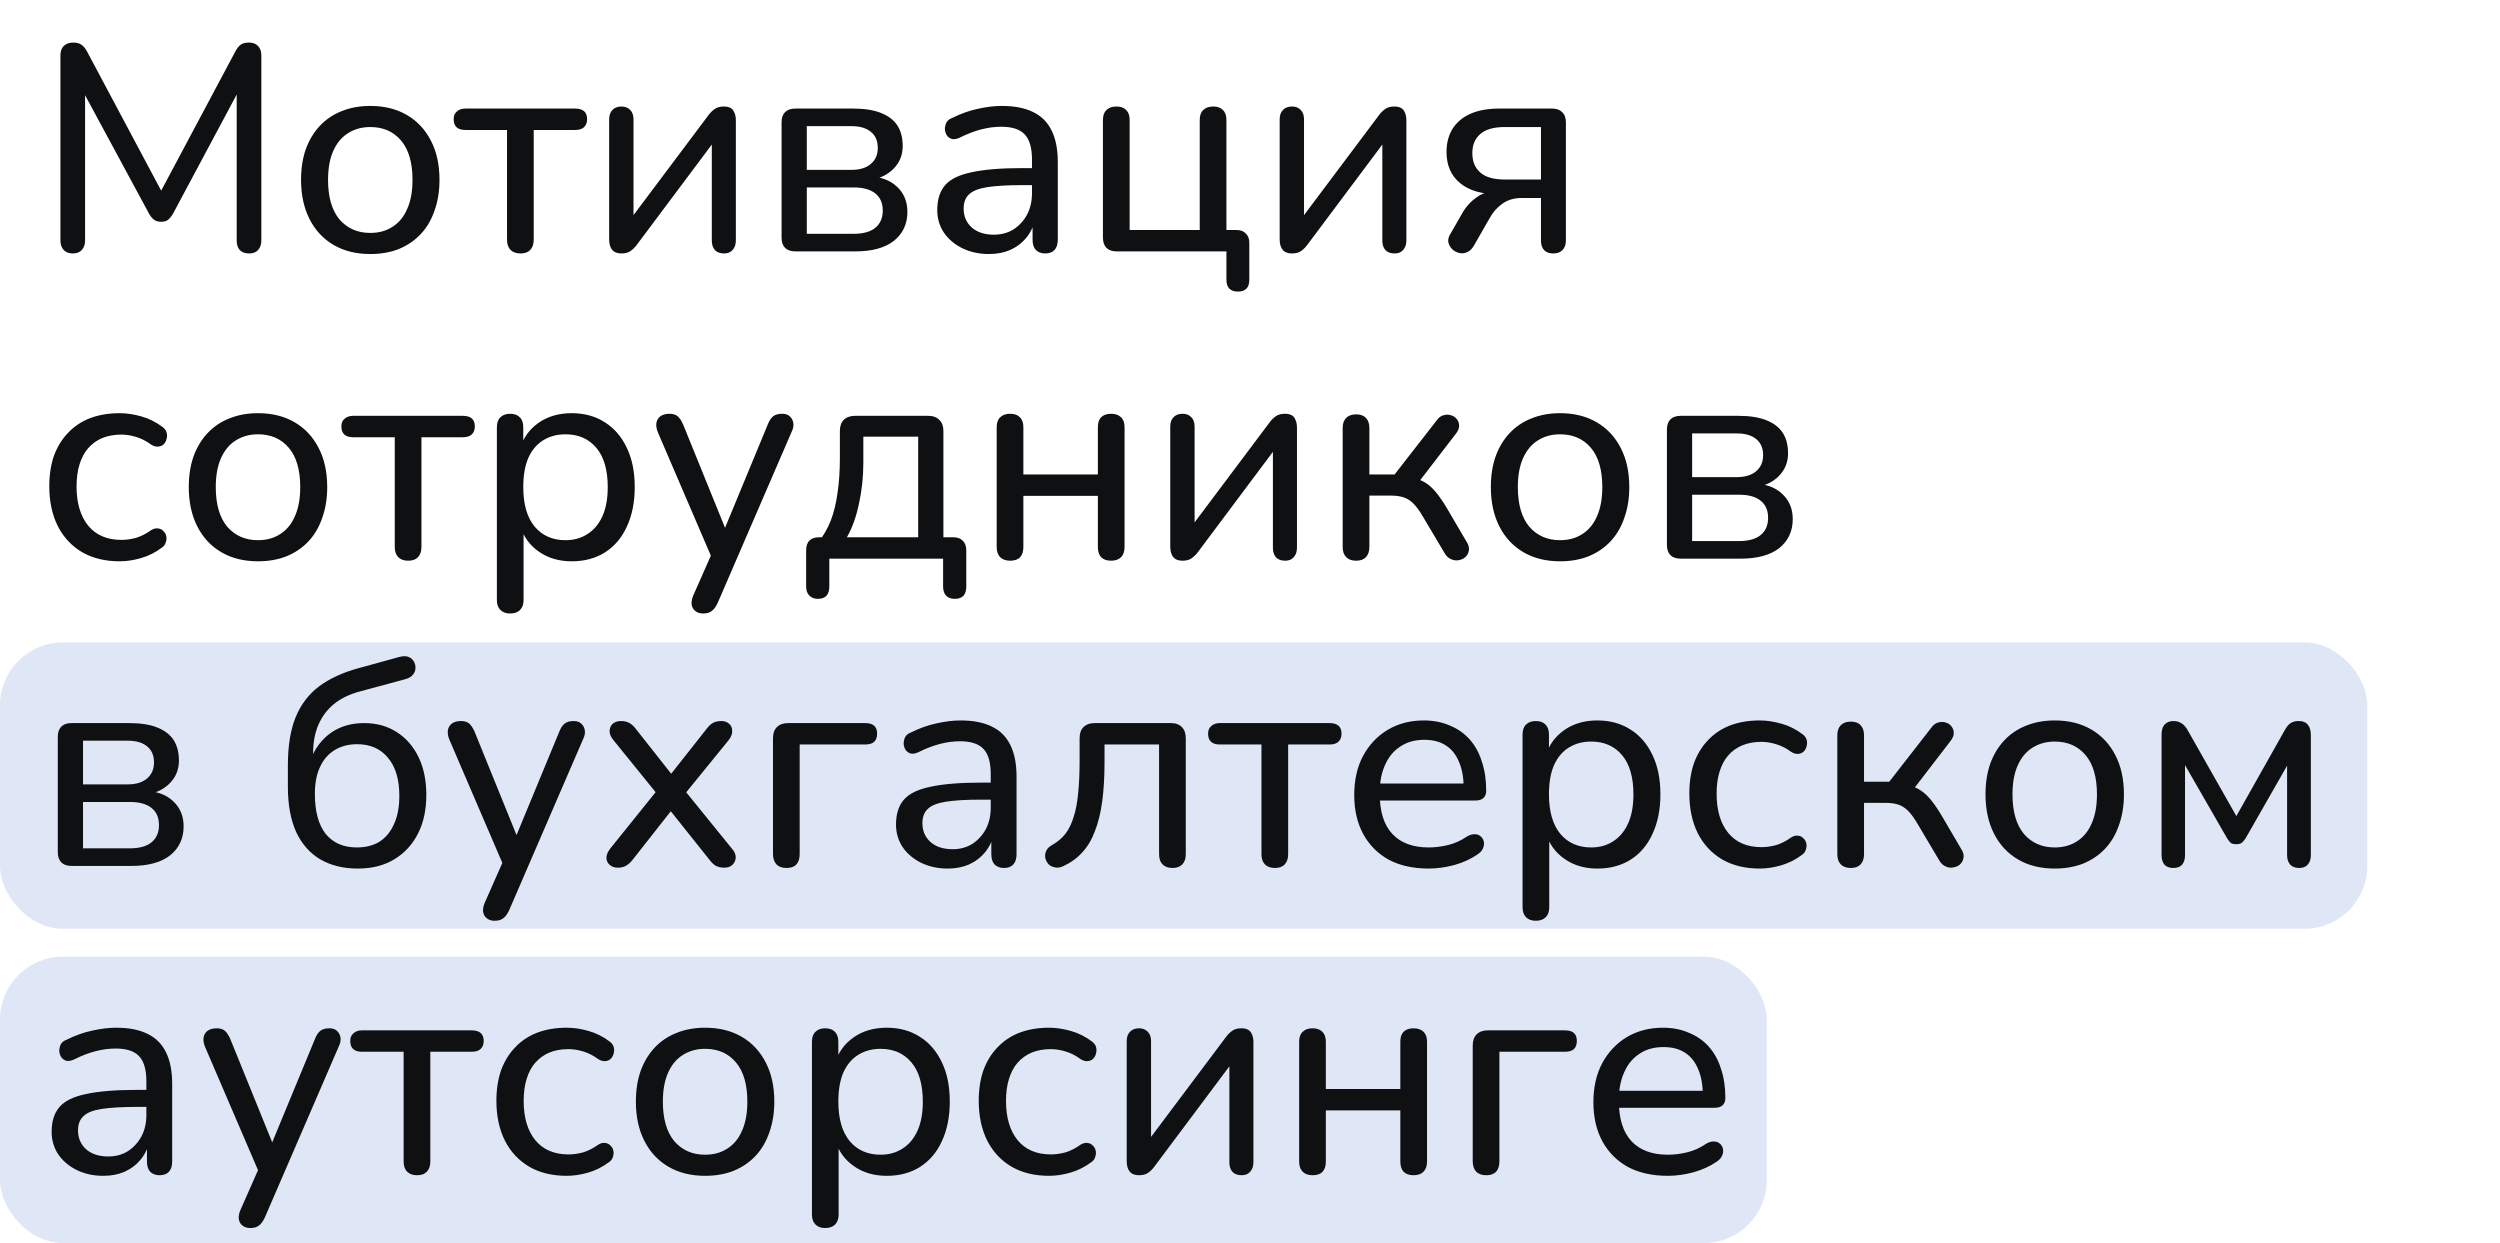
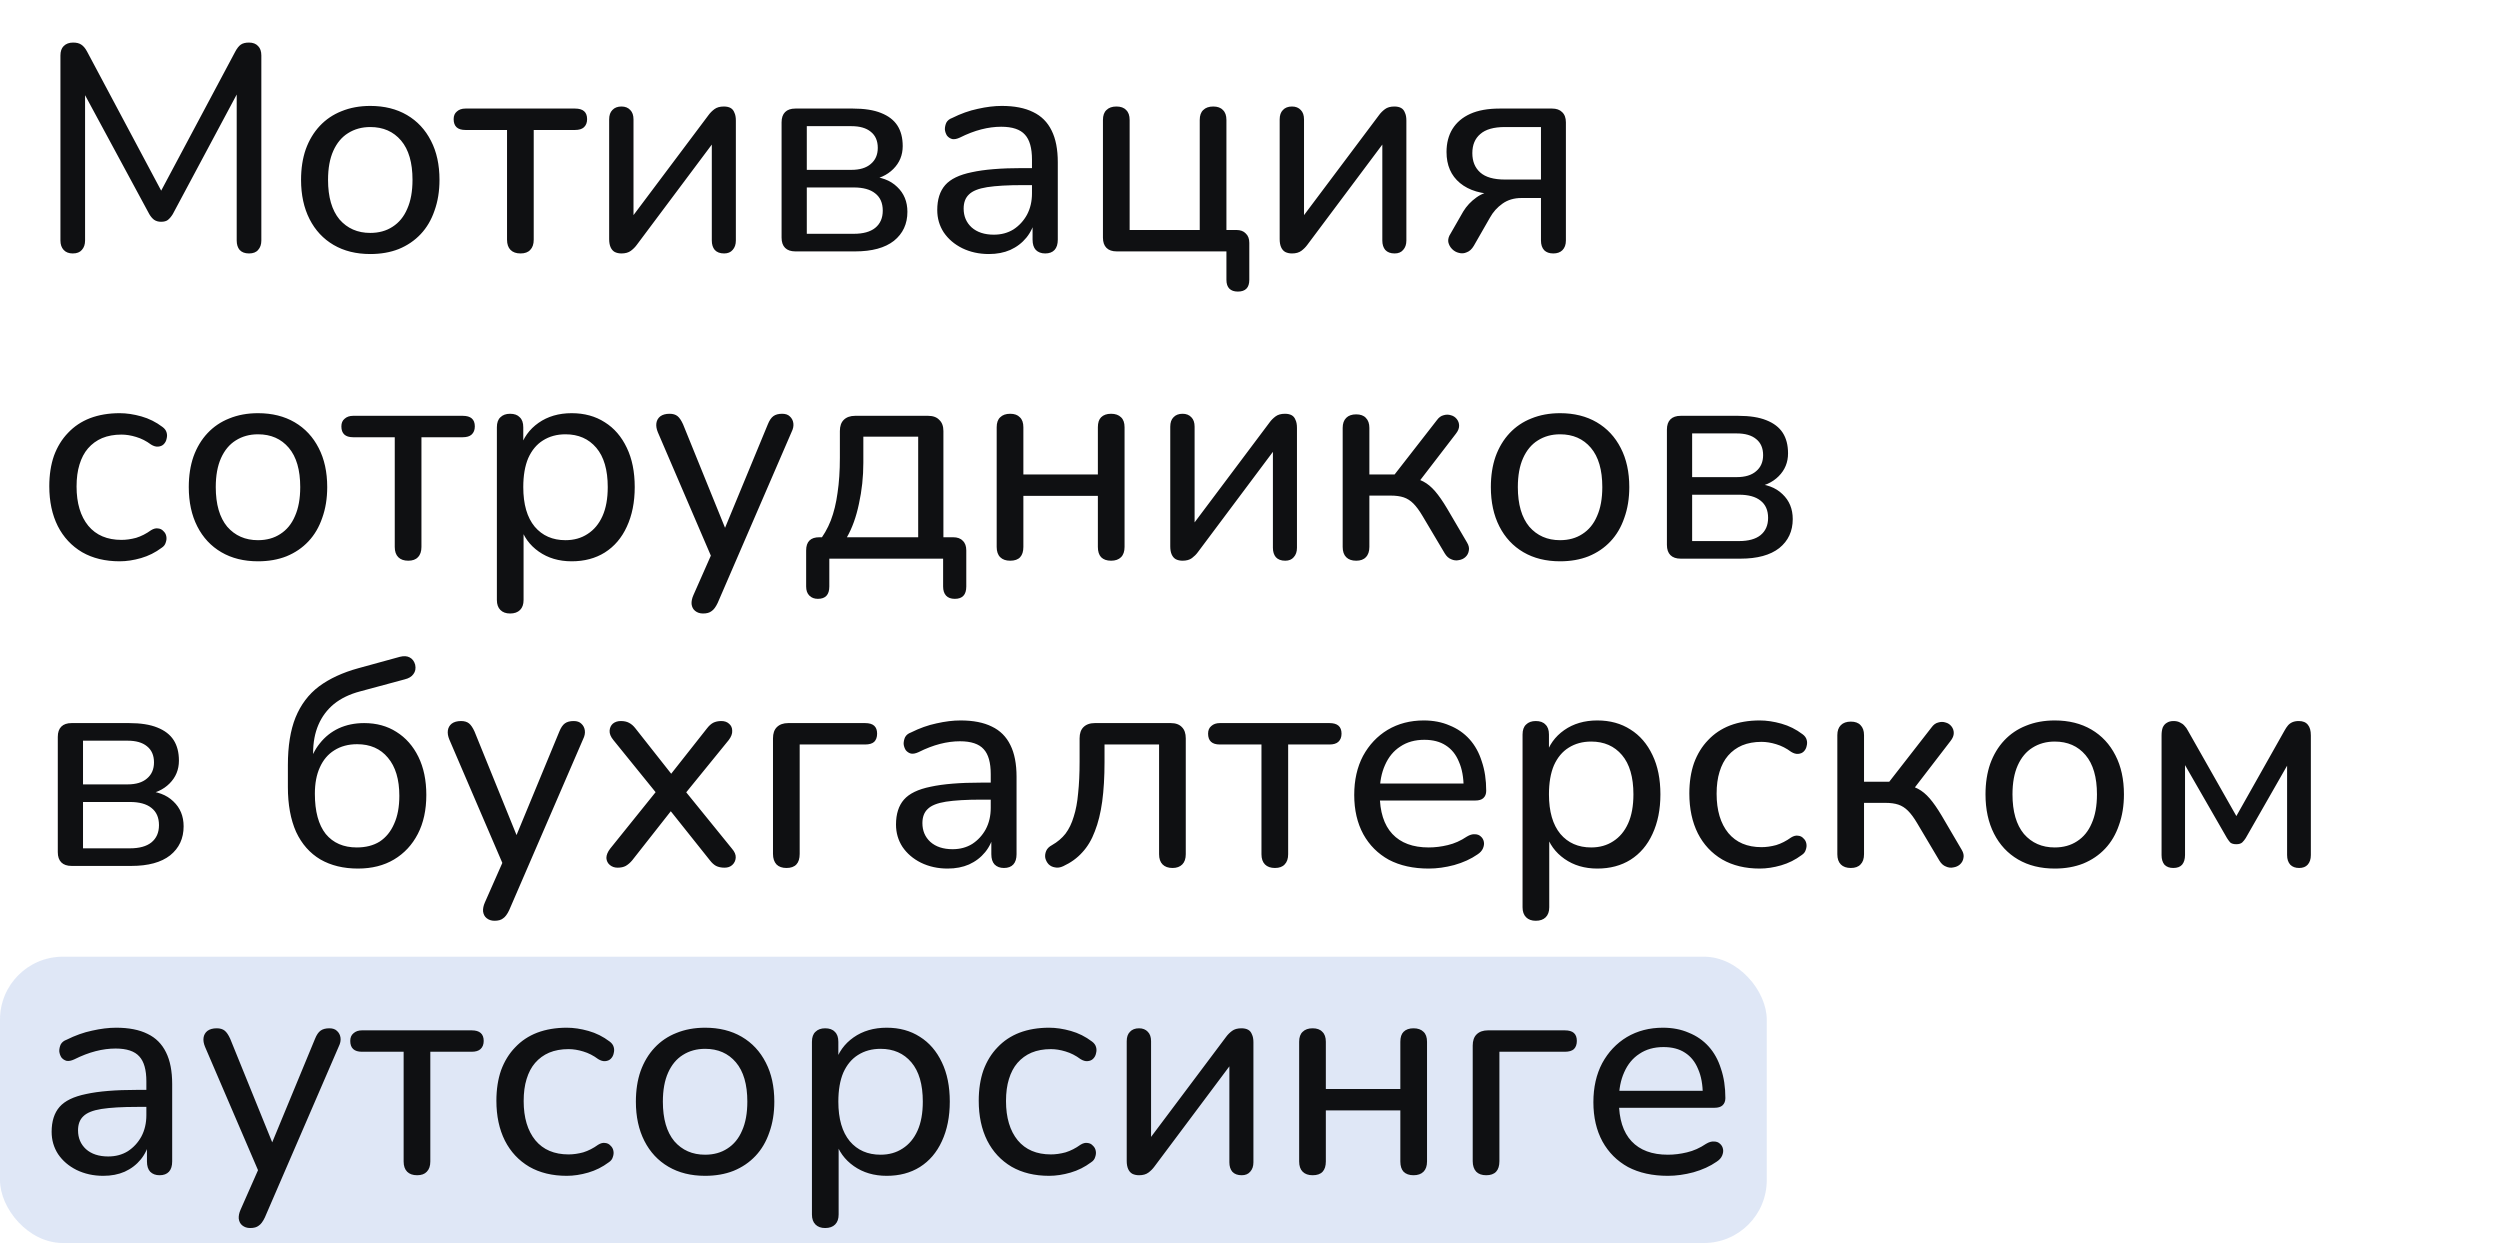
<svg xmlns="http://www.w3.org/2000/svg" width="358" height="178" viewBox="0 0 358 178" fill="none">
-   <rect opacity="0.13" y="92" width="339" height="41" rx="9" fill="#0F4CB8" />
  <rect opacity="0.13" y="137" width="253" height="41" rx="9" fill="#0F4CB8" />
  <path d="M10.418 36.294C9.858 36.294 9.424 36.126 9.116 35.79C8.808 35.454 8.654 35.006 8.654 34.446V7.944C8.654 7.356 8.808 6.908 9.116 6.6C9.452 6.264 9.9 6.096 10.46 6.096C10.964 6.096 11.356 6.194 11.636 6.39C11.944 6.586 12.224 6.922 12.476 7.398L23.732 28.524H22.43L33.686 7.398C33.938 6.922 34.204 6.586 34.484 6.39C34.764 6.194 35.156 6.096 35.66 6.096C36.22 6.096 36.654 6.264 36.962 6.6C37.27 6.908 37.424 7.356 37.424 7.944V34.446C37.424 35.006 37.27 35.454 36.962 35.79C36.682 36.126 36.248 36.294 35.66 36.294C35.072 36.294 34.624 36.126 34.316 35.79C34.036 35.454 33.896 35.006 33.896 34.446V11.808H34.82L24.74 30.666C24.516 31.03 24.278 31.31 24.026 31.506C23.802 31.674 23.48 31.758 23.06 31.758C22.668 31.758 22.332 31.66 22.052 31.464C21.8 31.268 21.576 31.002 21.38 30.666L11.174 11.766H12.182V34.446C12.182 35.006 12.028 35.454 11.72 35.79C11.44 36.126 11.006 36.294 10.418 36.294ZM53.023 36.378C51.007 36.378 49.257 35.944 47.773 35.076C46.289 34.208 45.141 32.976 44.329 31.38C43.517 29.784 43.111 27.908 43.111 25.752C43.111 24.128 43.335 22.672 43.783 21.384C44.259 20.068 44.931 18.948 45.799 18.024C46.667 17.1 47.703 16.4 48.907 15.924C50.139 15.42 51.511 15.168 53.023 15.168C55.039 15.168 56.789 15.602 58.273 16.47C59.757 17.338 60.905 18.57 61.717 20.166C62.529 21.734 62.935 23.596 62.935 25.752C62.935 27.376 62.697 28.846 62.221 30.162C61.773 31.478 61.115 32.598 60.247 33.522C59.379 34.446 58.329 35.16 57.097 35.664C55.893 36.14 54.535 36.378 53.023 36.378ZM53.023 33.354C54.255 33.354 55.319 33.06 56.215 32.472C57.139 31.884 57.839 31.03 58.315 29.91C58.819 28.79 59.071 27.404 59.071 25.752C59.071 23.288 58.525 21.412 57.433 20.124C56.341 18.836 54.871 18.192 53.023 18.192C51.819 18.192 50.755 18.486 49.831 19.074C48.935 19.634 48.235 20.474 47.731 21.594C47.227 22.714 46.975 24.1 46.975 25.752C46.975 28.216 47.521 30.106 48.613 31.422C49.733 32.71 51.203 33.354 53.023 33.354ZM74.539 36.294C73.923 36.294 73.447 36.126 73.111 35.79C72.775 35.454 72.607 34.964 72.607 34.32V18.612H66.643C65.523 18.612 64.963 18.094 64.963 17.058C64.963 16.582 65.117 16.218 65.425 15.966C65.733 15.686 66.139 15.546 66.643 15.546H82.351C83.499 15.546 84.073 16.05 84.073 17.058C84.073 17.562 83.919 17.954 83.611 18.234C83.331 18.486 82.911 18.612 82.351 18.612H76.429V34.32C76.429 34.964 76.261 35.454 75.925 35.79C75.617 36.126 75.155 36.294 74.539 36.294ZM88.995 36.294C88.631 36.294 88.309 36.224 88.029 36.084C87.777 35.944 87.581 35.72 87.441 35.412C87.301 35.104 87.231 34.712 87.231 34.236V17.1C87.231 16.512 87.385 16.064 87.693 15.756C88.001 15.42 88.435 15.252 88.995 15.252C89.527 15.252 89.947 15.42 90.255 15.756C90.563 16.064 90.717 16.512 90.717 17.1V32.262H89.625L101.469 16.47C101.693 16.162 101.973 15.882 102.309 15.63C102.645 15.378 103.093 15.252 103.653 15.252C104.045 15.252 104.367 15.322 104.619 15.462C104.871 15.602 105.053 15.826 105.165 16.134C105.305 16.414 105.375 16.792 105.375 17.268V34.446C105.375 35.006 105.221 35.454 104.913 35.79C104.633 36.126 104.227 36.294 103.695 36.294C103.107 36.294 102.659 36.126 102.351 35.79C102.071 35.454 101.931 35.006 101.931 34.446V19.242H103.023L91.179 35.076C90.955 35.384 90.675 35.664 90.339 35.916C90.003 36.168 89.555 36.294 88.995 36.294ZM113.896 36C113.252 36 112.762 35.832 112.426 35.496C112.09 35.16 111.922 34.67 111.922 34.026V17.52C111.922 16.876 112.09 16.386 112.426 16.05C112.762 15.714 113.252 15.546 113.896 15.546H122.128C123.78 15.546 125.124 15.756 126.16 16.176C127.224 16.596 128.008 17.198 128.512 17.982C129.016 18.766 129.268 19.746 129.268 20.922C129.268 22.21 128.82 23.302 127.924 24.198C127.028 25.094 125.852 25.626 124.396 25.794V25.248C126.132 25.304 127.49 25.808 128.47 26.76C129.45 27.684 129.94 28.874 129.94 30.33C129.94 32.066 129.296 33.452 128.008 34.488C126.72 35.496 124.872 36 122.464 36H113.896ZM115.534 33.48H122.254C123.598 33.48 124.62 33.2 125.32 32.64C126.048 32.052 126.412 31.226 126.412 30.162C126.412 29.07 126.048 28.244 125.32 27.684C124.62 27.124 123.598 26.844 122.254 26.844H115.534V33.48ZM115.534 24.324H121.918C123.122 24.324 124.046 24.044 124.69 23.484C125.362 22.924 125.698 22.154 125.698 21.174C125.698 20.166 125.362 19.396 124.69 18.864C124.046 18.332 123.122 18.066 121.918 18.066H115.534V24.324ZM141.606 36.378C140.206 36.378 138.932 36.098 137.784 35.538C136.664 34.978 135.782 34.222 135.138 33.27C134.522 32.318 134.214 31.254 134.214 30.078C134.214 28.566 134.592 27.376 135.348 26.508C136.104 25.64 137.378 25.024 139.17 24.66C140.962 24.268 143.37 24.072 146.394 24.072H148.368V26.508H146.478C144.322 26.508 142.614 26.606 141.354 26.802C140.122 26.998 139.254 27.348 138.75 27.852C138.246 28.328 137.994 29 137.994 29.868C137.994 30.96 138.372 31.856 139.128 32.556C139.912 33.256 140.976 33.606 142.32 33.606C143.384 33.606 144.322 33.354 145.134 32.85C145.946 32.318 146.59 31.618 147.066 30.75C147.542 29.854 147.78 28.832 147.78 27.684V22.854C147.78 21.202 147.444 20.012 146.772 19.284C146.1 18.528 144.966 18.15 143.37 18.15C142.446 18.15 141.494 18.276 140.514 18.528C139.534 18.78 138.512 19.172 137.448 19.704C137.028 19.9 136.664 19.97 136.356 19.914C136.048 19.83 135.796 19.662 135.6 19.41C135.432 19.13 135.334 18.836 135.306 18.528C135.306 18.192 135.376 17.87 135.516 17.562C135.684 17.254 135.964 17.03 136.356 16.89C137.588 16.274 138.806 15.84 140.01 15.588C141.242 15.308 142.39 15.168 143.454 15.168C145.274 15.168 146.772 15.462 147.948 16.05C149.124 16.61 150.006 17.492 150.594 18.696C151.182 19.872 151.476 21.384 151.476 23.232V34.32C151.476 34.964 151.322 35.454 151.014 35.79C150.706 36.126 150.258 36.294 149.67 36.294C149.11 36.294 148.662 36.126 148.326 35.79C148.018 35.454 147.864 34.964 147.864 34.32V31.338H148.242C148.018 32.374 147.598 33.27 146.982 34.026C146.366 34.782 145.596 35.37 144.672 35.79C143.776 36.182 142.754 36.378 141.606 36.378ZM177.262 41.754C176.73 41.754 176.324 41.614 176.044 41.334C175.764 41.054 175.624 40.634 175.624 40.074V36H159.916C159.272 36 158.782 35.832 158.446 35.496C158.11 35.16 157.942 34.67 157.942 34.026V17.184C157.942 16.54 158.11 16.064 158.446 15.756C158.782 15.42 159.258 15.252 159.874 15.252C160.49 15.252 160.952 15.42 161.26 15.756C161.596 16.064 161.764 16.54 161.764 17.184V32.934H171.802V17.184C171.802 16.54 171.97 16.064 172.306 15.756C172.642 15.42 173.118 15.252 173.734 15.252C174.35 15.252 174.812 15.42 175.12 15.756C175.456 16.064 175.624 16.54 175.624 17.184V34.74L173.86 32.934H177.052C177.64 32.934 178.088 33.102 178.396 33.438C178.732 33.746 178.9 34.194 178.9 34.782V40.074C178.9 41.194 178.354 41.754 177.262 41.754ZM185.013 36.294C184.649 36.294 184.327 36.224 184.047 36.084C183.795 35.944 183.599 35.72 183.459 35.412C183.319 35.104 183.249 34.712 183.249 34.236V17.1C183.249 16.512 183.403 16.064 183.711 15.756C184.019 15.42 184.453 15.252 185.013 15.252C185.545 15.252 185.965 15.42 186.273 15.756C186.581 16.064 186.735 16.512 186.735 17.1V32.262H185.643L197.487 16.47C197.711 16.162 197.991 15.882 198.327 15.63C198.663 15.378 199.111 15.252 199.671 15.252C200.063 15.252 200.385 15.322 200.637 15.462C200.889 15.602 201.071 15.826 201.183 16.134C201.323 16.414 201.393 16.792 201.393 17.268V34.446C201.393 35.006 201.239 35.454 200.931 35.79C200.651 36.126 200.245 36.294 199.713 36.294C199.125 36.294 198.677 36.126 198.369 35.79C198.089 35.454 197.949 35.006 197.949 34.446V19.242H199.041L187.197 35.076C186.973 35.384 186.693 35.664 186.357 35.916C186.021 36.168 185.573 36.294 185.013 36.294ZM222.43 36.294C221.87 36.294 221.436 36.14 221.128 35.832C220.82 35.496 220.666 35.034 220.666 34.446V28.356H217.852C216.816 28.356 215.92 28.622 215.164 29.154C214.408 29.686 213.806 30.358 213.358 31.17L211.048 35.202C210.768 35.678 210.432 35.986 210.04 36.126C209.676 36.294 209.298 36.322 208.906 36.21C208.542 36.126 208.22 35.944 207.94 35.664C207.66 35.384 207.478 35.048 207.394 34.656C207.338 34.264 207.45 33.858 207.73 33.438L209.536 30.288C210.012 29.504 210.642 28.832 211.426 28.272C212.21 27.712 213.022 27.432 213.862 27.432H214.45V27.81C212.154 27.81 210.362 27.278 209.074 26.214C207.786 25.15 207.142 23.666 207.142 21.762C207.142 20.502 207.422 19.41 207.982 18.486C208.57 17.534 209.424 16.806 210.544 16.302C211.664 15.798 213.064 15.546 214.744 15.546H222.262C222.878 15.546 223.354 15.714 223.69 16.05C224.054 16.386 224.236 16.876 224.236 17.52V34.446C224.236 35.034 224.068 35.496 223.732 35.832C223.424 36.14 222.99 36.294 222.43 36.294ZM215.5 25.71H220.666V18.192H215.5C213.904 18.192 212.728 18.528 211.972 19.2C211.216 19.844 210.838 20.754 210.838 21.93C210.838 23.106 211.216 24.03 211.972 24.702C212.728 25.374 213.904 25.71 215.5 25.71ZM17.138 80.378C15.066 80.378 13.274 79.944 11.762 79.076C10.25 78.18 9.088 76.934 8.276 75.338C7.464 73.714 7.058 71.81 7.058 69.626C7.058 68.002 7.282 66.546 7.73 65.258C8.206 63.97 8.878 62.878 9.746 61.982C10.614 61.058 11.664 60.358 12.896 59.882C14.156 59.406 15.57 59.168 17.138 59.168C18.118 59.168 19.154 59.322 20.246 59.63C21.338 59.938 22.346 60.442 23.27 61.142C23.578 61.366 23.774 61.632 23.858 61.94C23.942 62.22 23.942 62.514 23.858 62.822C23.802 63.13 23.662 63.396 23.438 63.62C23.242 63.816 22.976 63.928 22.64 63.956C22.332 63.984 21.996 63.886 21.632 63.662C20.96 63.158 20.246 62.794 19.49 62.57C18.762 62.346 18.062 62.234 17.39 62.234C16.354 62.234 15.43 62.402 14.618 62.738C13.834 63.074 13.162 63.564 12.602 64.208C12.07 64.824 11.664 65.594 11.384 66.518C11.104 67.414 10.964 68.464 10.964 69.668C10.964 72.048 11.524 73.924 12.644 75.296C13.764 76.64 15.346 77.312 17.39 77.312C18.062 77.312 18.762 77.214 19.49 77.018C20.218 76.794 20.932 76.43 21.632 75.926C21.996 75.702 22.332 75.618 22.64 75.674C22.948 75.702 23.2 75.828 23.396 76.052C23.62 76.248 23.76 76.5 23.816 76.808C23.872 77.088 23.844 77.382 23.732 77.69C23.648 77.998 23.452 78.25 23.144 78.446C22.248 79.118 21.268 79.608 20.204 79.916C19.14 80.224 18.118 80.378 17.138 80.378ZM36.945 80.378C34.929 80.378 33.179 79.944 31.695 79.076C30.211 78.208 29.063 76.976 28.251 75.38C27.439 73.784 27.033 71.908 27.033 69.752C27.033 68.128 27.257 66.672 27.705 65.384C28.181 64.068 28.853 62.948 29.721 62.024C30.589 61.1 31.625 60.4 32.829 59.924C34.061 59.42 35.433 59.168 36.945 59.168C38.961 59.168 40.711 59.602 42.195 60.47C43.679 61.338 44.827 62.57 45.639 64.166C46.451 65.734 46.857 67.596 46.857 69.752C46.857 71.376 46.619 72.846 46.143 74.162C45.695 75.478 45.037 76.598 44.169 77.522C43.301 78.446 42.251 79.16 41.019 79.664C39.815 80.14 38.457 80.378 36.945 80.378ZM36.945 77.354C38.177 77.354 39.241 77.06 40.137 76.472C41.061 75.884 41.761 75.03 42.237 73.91C42.741 72.79 42.993 71.404 42.993 69.752C42.993 67.288 42.447 65.412 41.355 64.124C40.263 62.836 38.793 62.192 36.945 62.192C35.741 62.192 34.677 62.486 33.753 63.074C32.857 63.634 32.157 64.474 31.653 65.594C31.149 66.714 30.897 68.1 30.897 69.752C30.897 72.216 31.443 74.106 32.535 75.422C33.655 76.71 35.125 77.354 36.945 77.354ZM58.461 80.294C57.845 80.294 57.369 80.126 57.033 79.79C56.697 79.454 56.529 78.964 56.529 78.32V62.612H50.565C49.445 62.612 48.885 62.094 48.885 61.058C48.885 60.582 49.039 60.218 49.347 59.966C49.655 59.686 50.061 59.546 50.565 59.546H66.273C67.421 59.546 67.995 60.05 67.995 61.058C67.995 61.562 67.841 61.954 67.533 62.234C67.253 62.486 66.833 62.612 66.273 62.612H60.351V78.32C60.351 78.964 60.183 79.454 59.847 79.79C59.539 80.126 59.077 80.294 58.461 80.294ZM73.043 87.854C72.455 87.854 71.993 87.686 71.657 87.35C71.321 87.014 71.153 86.538 71.153 85.922V61.184C71.153 60.54 71.321 60.064 71.657 59.756C71.993 59.42 72.455 59.252 73.043 59.252C73.659 59.252 74.121 59.42 74.429 59.756C74.765 60.064 74.933 60.54 74.933 61.184V65.006L74.471 64.25C74.919 62.71 75.801 61.478 77.117 60.554C78.433 59.63 80.015 59.168 81.863 59.168C83.683 59.168 85.265 59.602 86.609 60.47C87.953 61.31 89.003 62.528 89.759 64.124C90.515 65.692 90.893 67.568 90.893 69.752C90.893 71.908 90.515 73.798 89.759 75.422C89.031 77.018 87.981 78.25 86.609 79.118C85.265 79.958 83.683 80.378 81.863 80.378C80.043 80.378 78.475 79.916 77.159 78.992C75.843 78.068 74.961 76.85 74.513 75.338H74.975V85.922C74.975 86.538 74.807 87.014 74.471 87.35C74.135 87.686 73.659 87.854 73.043 87.854ZM80.981 77.354C82.185 77.354 83.235 77.06 84.131 76.472C85.055 75.884 85.769 75.03 86.273 73.91C86.777 72.79 87.029 71.404 87.029 69.752C87.029 67.288 86.483 65.412 85.391 64.124C84.299 62.836 82.829 62.192 80.981 62.192C79.749 62.192 78.671 62.486 77.747 63.074C76.851 63.634 76.151 64.474 75.647 65.594C75.171 66.714 74.933 68.1 74.933 69.752C74.933 72.216 75.479 74.106 76.571 75.422C77.663 76.71 79.133 77.354 80.981 77.354ZM100.671 87.854C100.223 87.854 99.845 87.728 99.537 87.476C99.257 87.252 99.089 86.93 99.033 86.51C99.005 86.118 99.089 85.698 99.285 85.25L102.141 78.782V80.378L94.203 61.898C94.007 61.422 93.937 60.988 93.993 60.596C94.049 60.204 94.231 59.882 94.539 59.63C94.875 59.378 95.323 59.252 95.883 59.252C96.359 59.252 96.737 59.364 97.017 59.588C97.297 59.812 97.563 60.204 97.815 60.764L104.409 77.018H103.233L109.953 60.764C110.177 60.204 110.443 59.812 110.751 59.588C111.059 59.364 111.479 59.252 112.011 59.252C112.487 59.252 112.851 59.378 113.103 59.63C113.383 59.882 113.551 60.204 113.607 60.596C113.663 60.988 113.579 61.408 113.355 61.856L102.771 86.342C102.491 86.93 102.197 87.322 101.889 87.518C101.609 87.742 101.203 87.854 100.671 87.854ZM117.12 85.754C116.616 85.754 116.21 85.6 115.902 85.292C115.594 84.984 115.44 84.55 115.44 83.99V78.824C115.44 77.564 116.07 76.934 117.33 76.934H119.43L117.12 77.732C117.904 76.752 118.52 75.688 118.968 74.54C119.416 73.364 119.738 72.048 119.934 70.592C120.158 69.108 120.27 67.428 120.27 65.552V61.73C120.27 61.03 120.452 60.498 120.816 60.134C121.208 59.742 121.754 59.546 122.454 59.546H132.912C133.612 59.546 134.144 59.742 134.508 60.134C134.9 60.498 135.096 61.03 135.096 61.73V78.698L133.332 76.934H136.482C137.098 76.934 137.56 77.102 137.868 77.438C138.204 77.746 138.372 78.208 138.372 78.824V83.99C138.372 85.166 137.826 85.754 136.734 85.754C136.174 85.754 135.754 85.6 135.474 85.292C135.194 84.984 135.054 84.55 135.054 83.99V80H118.758V83.99C118.758 85.166 118.212 85.754 117.12 85.754ZM121.278 76.934H131.484V62.528H123.63V66.266C123.63 68.282 123.42 70.242 123 72.146C122.608 74.022 122.034 75.618 121.278 76.934ZM144.657 80.294C144.041 80.294 143.565 80.126 143.229 79.79C142.893 79.454 142.725 78.964 142.725 78.32V61.184C142.725 60.54 142.893 60.064 143.229 59.756C143.565 59.42 144.041 59.252 144.657 59.252C145.273 59.252 145.735 59.42 146.043 59.756C146.379 60.064 146.547 60.54 146.547 61.184V67.946H157.215V61.184C157.215 60.54 157.369 60.064 157.677 59.756C158.013 59.42 158.489 59.252 159.105 59.252C159.721 59.252 160.197 59.42 160.533 59.756C160.869 60.064 161.037 60.54 161.037 61.184V78.32C161.037 78.964 160.869 79.454 160.533 79.79C160.197 80.126 159.721 80.294 159.105 80.294C158.489 80.294 158.013 80.126 157.677 79.79C157.369 79.454 157.215 78.964 157.215 78.32V71.012H146.547V78.32C146.547 78.964 146.393 79.454 146.085 79.79C145.777 80.126 145.301 80.294 144.657 80.294ZM169.345 80.294C168.981 80.294 168.659 80.224 168.379 80.084C168.127 79.944 167.931 79.72 167.791 79.412C167.651 79.104 167.581 78.712 167.581 78.236V61.1C167.581 60.512 167.735 60.064 168.043 59.756C168.351 59.42 168.785 59.252 169.345 59.252C169.877 59.252 170.297 59.42 170.605 59.756C170.913 60.064 171.067 60.512 171.067 61.1V76.262H169.975L181.819 60.47C182.043 60.162 182.323 59.882 182.659 59.63C182.995 59.378 183.443 59.252 184.003 59.252C184.395 59.252 184.717 59.322 184.969 59.462C185.221 59.602 185.403 59.826 185.515 60.134C185.655 60.414 185.725 60.792 185.725 61.268V78.446C185.725 79.006 185.571 79.454 185.263 79.79C184.983 80.126 184.577 80.294 184.045 80.294C183.457 80.294 183.009 80.126 182.701 79.79C182.421 79.454 182.281 79.006 182.281 78.446V63.242H183.373L171.529 79.076C171.305 79.384 171.025 79.664 170.689 79.916C170.353 80.168 169.905 80.294 169.345 80.294ZM194.204 80.294C193.588 80.294 193.112 80.126 192.776 79.79C192.44 79.454 192.272 78.964 192.272 78.32V61.268C192.272 60.652 192.44 60.176 192.776 59.84C193.112 59.504 193.588 59.336 194.204 59.336C194.82 59.336 195.282 59.504 195.59 59.84C195.926 60.176 196.094 60.652 196.094 61.268V67.946H199.706L205.754 60.176C206.034 59.784 206.356 59.546 206.72 59.462C207.084 59.35 207.434 59.35 207.77 59.462C208.106 59.546 208.386 59.728 208.61 60.008C208.834 60.288 208.946 60.61 208.946 60.974C208.946 61.338 208.792 61.716 208.484 62.108L202.772 69.542L201.806 68.366C202.562 68.45 203.234 68.646 203.822 68.954C204.41 69.262 204.97 69.724 205.502 70.34C206.034 70.956 206.608 71.782 207.224 72.818L210.08 77.69C210.332 78.11 210.416 78.502 210.332 78.866C210.276 79.23 210.108 79.538 209.828 79.79C209.576 80.014 209.268 80.154 208.904 80.21C208.54 80.294 208.176 80.252 207.812 80.084C207.448 79.944 207.14 79.664 206.888 79.244L203.696 73.868C203.248 73.112 202.814 72.524 202.394 72.104C201.974 71.684 201.512 71.39 201.008 71.222C200.504 71.054 199.888 70.97 199.16 70.97H196.094V78.32C196.094 78.964 195.926 79.454 195.59 79.79C195.282 80.126 194.82 80.294 194.204 80.294ZM223.402 80.378C221.386 80.378 219.636 79.944 218.152 79.076C216.668 78.208 215.52 76.976 214.708 75.38C213.896 73.784 213.49 71.908 213.49 69.752C213.49 68.128 213.714 66.672 214.162 65.384C214.638 64.068 215.31 62.948 216.178 62.024C217.046 61.1 218.082 60.4 219.286 59.924C220.518 59.42 221.89 59.168 223.402 59.168C225.418 59.168 227.168 59.602 228.652 60.47C230.136 61.338 231.284 62.57 232.096 64.166C232.908 65.734 233.314 67.596 233.314 69.752C233.314 71.376 233.076 72.846 232.6 74.162C232.152 75.478 231.494 76.598 230.626 77.522C229.758 78.446 228.708 79.16 227.476 79.664C226.272 80.14 224.914 80.378 223.402 80.378ZM223.402 77.354C224.634 77.354 225.698 77.06 226.594 76.472C227.518 75.884 228.218 75.03 228.694 73.91C229.198 72.79 229.45 71.404 229.45 69.752C229.45 67.288 228.904 65.412 227.812 64.124C226.72 62.836 225.25 62.192 223.402 62.192C222.198 62.192 221.134 62.486 220.21 63.074C219.314 63.634 218.614 64.474 218.11 65.594C217.606 66.714 217.354 68.1 217.354 69.752C217.354 72.216 217.9 74.106 218.992 75.422C220.112 76.71 221.582 77.354 223.402 77.354ZM240.676 80C240.032 80 239.542 79.832 239.206 79.496C238.87 79.16 238.702 78.67 238.702 78.026V61.52C238.702 60.876 238.87 60.386 239.206 60.05C239.542 59.714 240.032 59.546 240.676 59.546H248.908C250.56 59.546 251.904 59.756 252.94 60.176C254.004 60.596 254.788 61.198 255.292 61.982C255.796 62.766 256.048 63.746 256.048 64.922C256.048 66.21 255.6 67.302 254.704 68.198C253.808 69.094 252.632 69.626 251.176 69.794V69.248C252.912 69.304 254.27 69.808 255.25 70.76C256.23 71.684 256.72 72.874 256.72 74.33C256.72 76.066 256.076 77.452 254.788 78.488C253.5 79.496 251.652 80 249.244 80H240.676ZM242.314 77.48H249.034C250.378 77.48 251.4 77.2 252.1 76.64C252.828 76.052 253.192 75.226 253.192 74.162C253.192 73.07 252.828 72.244 252.1 71.684C251.4 71.124 250.378 70.844 249.034 70.844H242.314V77.48ZM242.314 68.324H248.698C249.902 68.324 250.826 68.044 251.47 67.484C252.142 66.924 252.478 66.154 252.478 65.174C252.478 64.166 252.142 63.396 251.47 62.864C250.826 62.332 249.902 62.066 248.698 62.066H242.314V68.324ZM10.25 124C9.606 124 9.116 123.832 8.78 123.496C8.444 123.16 8.276 122.67 8.276 122.026V105.52C8.276 104.876 8.444 104.386 8.78 104.05C9.116 103.714 9.606 103.546 10.25 103.546H18.482C20.134 103.546 21.478 103.756 22.514 104.176C23.578 104.596 24.362 105.198 24.866 105.982C25.37 106.766 25.622 107.746 25.622 108.922C25.622 110.21 25.174 111.302 24.278 112.198C23.382 113.094 22.206 113.626 20.75 113.794V113.248C22.486 113.304 23.844 113.808 24.824 114.76C25.804 115.684 26.294 116.874 26.294 118.33C26.294 120.066 25.65 121.452 24.362 122.488C23.074 123.496 21.226 124 18.818 124H10.25ZM11.888 121.48H18.608C19.952 121.48 20.974 121.2 21.674 120.64C22.402 120.052 22.766 119.226 22.766 118.162C22.766 117.07 22.402 116.244 21.674 115.684C20.974 115.124 19.952 114.844 18.608 114.844H11.888V121.48ZM11.888 112.324H18.272C19.476 112.324 20.4 112.044 21.044 111.484C21.716 110.924 22.052 110.154 22.052 109.174C22.052 108.166 21.716 107.396 21.044 106.864C20.4 106.332 19.476 106.066 18.272 106.066H11.888V112.324ZM51.263 124.378C49.191 124.378 47.399 123.944 45.887 123.076C44.375 122.18 43.213 120.864 42.401 119.128C41.617 117.364 41.225 115.222 41.225 112.702V109.552C41.225 106.836 41.589 104.568 42.317 102.748C43.073 100.9 44.193 99.416 45.677 98.296C47.189 97.176 49.065 96.308 51.305 95.692L57.269 94.054C57.829 93.914 58.291 93.942 58.655 94.138C59.047 94.334 59.313 94.684 59.453 95.188C59.565 95.72 59.481 96.168 59.201 96.532C58.949 96.896 58.529 97.148 57.941 97.288L51.557 99.01C50.073 99.402 48.827 100.004 47.819 100.816C46.839 101.628 46.097 102.622 45.593 103.798C45.089 104.974 44.837 106.318 44.837 107.83V109.636H44.249C44.557 108.404 45.075 107.34 45.803 106.444C46.531 105.52 47.427 104.806 48.491 104.302C49.583 103.798 50.801 103.546 52.145 103.546C53.909 103.546 55.449 103.966 56.765 104.806C58.109 105.646 59.159 106.836 59.915 108.376C60.671 109.916 61.049 111.736 61.049 113.836C61.049 115.992 60.643 117.854 59.831 119.422C59.019 120.99 57.885 122.208 56.429 123.076C54.973 123.944 53.251 124.378 51.263 124.378ZM51.095 121.354C52.383 121.354 53.475 121.074 54.371 120.514C55.267 119.926 55.953 119.086 56.429 117.994C56.933 116.902 57.185 115.558 57.185 113.962C57.185 111.61 56.639 109.79 55.547 108.502C54.483 107.214 53.013 106.57 51.137 106.57C49.877 106.57 48.785 106.864 47.861 107.452C46.965 108.012 46.279 108.824 45.803 109.888C45.327 110.924 45.089 112.184 45.089 113.668C45.089 116.188 45.607 118.106 46.643 119.422C47.707 120.71 49.191 121.354 51.095 121.354ZM70.812 131.854C70.364 131.854 69.986 131.728 69.678 131.476C69.398 131.252 69.23 130.93 69.174 130.51C69.146 130.118 69.23 129.698 69.426 129.25L72.282 122.782V124.378L64.344 105.898C64.148 105.422 64.078 104.988 64.134 104.596C64.19 104.204 64.372 103.882 64.68 103.63C65.016 103.378 65.464 103.252 66.024 103.252C66.5 103.252 66.878 103.364 67.158 103.588C67.438 103.812 67.704 104.204 67.956 104.764L74.55 121.018H73.374L80.094 104.764C80.318 104.204 80.584 103.812 80.892 103.588C81.2 103.364 81.62 103.252 82.152 103.252C82.628 103.252 82.992 103.378 83.244 103.63C83.524 103.882 83.692 104.204 83.748 104.596C83.804 104.988 83.72 105.408 83.496 105.856L72.912 130.342C72.632 130.93 72.338 131.322 72.03 131.518C71.75 131.742 71.344 131.854 70.812 131.854ZM88.43 124.252C88.01 124.252 87.646 124.126 87.338 123.874C87.03 123.622 86.862 123.286 86.834 122.866C86.834 122.446 87.016 121.998 87.38 121.522L94.646 112.492V114.382L87.842 105.982C87.45 105.506 87.268 105.058 87.296 104.638C87.324 104.218 87.478 103.882 87.758 103.63C88.066 103.378 88.444 103.252 88.892 103.252C89.368 103.252 89.76 103.336 90.068 103.504C90.404 103.672 90.712 103.938 90.992 104.302L96.788 111.652H95.444L101.24 104.302C101.52 103.938 101.814 103.672 102.122 103.504C102.458 103.336 102.85 103.252 103.298 103.252C103.746 103.252 104.11 103.378 104.39 103.63C104.698 103.882 104.852 104.218 104.852 104.638C104.88 105.058 104.712 105.506 104.348 105.982L97.586 114.298V112.618L104.81 121.522C105.202 121.97 105.384 122.404 105.356 122.824C105.328 123.244 105.16 123.594 104.852 123.874C104.572 124.126 104.208 124.252 103.76 124.252C103.284 124.252 102.878 124.168 102.542 124C102.234 123.832 101.94 123.566 101.66 123.202L95.402 115.348H96.704L90.53 123.202C90.25 123.538 89.942 123.804 89.606 124C89.298 124.168 88.906 124.252 88.43 124.252ZM112.624 124.294C112.008 124.294 111.532 124.126 111.196 123.79C110.86 123.426 110.692 122.922 110.692 122.278V105.73C110.692 105.03 110.874 104.498 111.238 104.134C111.63 103.742 112.176 103.546 112.876 103.546H123.88C124.468 103.546 124.902 103.672 125.182 103.924C125.462 104.176 125.602 104.554 125.602 105.058C125.602 105.562 125.462 105.954 125.182 106.234C124.902 106.486 124.468 106.612 123.88 106.612H114.514V122.278C114.514 123.622 113.884 124.294 112.624 124.294ZM135.7 124.378C134.3 124.378 133.026 124.098 131.878 123.538C130.758 122.978 129.876 122.222 129.232 121.27C128.616 120.318 128.308 119.254 128.308 118.078C128.308 116.566 128.686 115.376 129.442 114.508C130.198 113.64 131.472 113.024 133.264 112.66C135.056 112.268 137.464 112.072 140.488 112.072H142.462V114.508H140.572C138.416 114.508 136.708 114.606 135.448 114.802C134.216 114.998 133.348 115.348 132.844 115.852C132.34 116.328 132.088 117 132.088 117.868C132.088 118.96 132.466 119.856 133.222 120.556C134.006 121.256 135.07 121.606 136.414 121.606C137.478 121.606 138.416 121.354 139.228 120.85C140.04 120.318 140.684 119.618 141.16 118.75C141.636 117.854 141.874 116.832 141.874 115.684V110.854C141.874 109.202 141.538 108.012 140.866 107.284C140.194 106.528 139.06 106.15 137.464 106.15C136.54 106.15 135.588 106.276 134.608 106.528C133.628 106.78 132.606 107.172 131.542 107.704C131.122 107.9 130.758 107.97 130.45 107.914C130.142 107.83 129.89 107.662 129.694 107.41C129.526 107.13 129.428 106.836 129.4 106.528C129.4 106.192 129.47 105.87 129.61 105.562C129.778 105.254 130.058 105.03 130.45 104.89C131.682 104.274 132.9 103.84 134.104 103.588C135.336 103.308 136.484 103.168 137.548 103.168C139.368 103.168 140.866 103.462 142.042 104.05C143.218 104.61 144.1 105.492 144.688 106.696C145.276 107.872 145.57 109.384 145.57 111.232V122.32C145.57 122.964 145.416 123.454 145.108 123.79C144.8 124.126 144.352 124.294 143.764 124.294C143.204 124.294 142.756 124.126 142.42 123.79C142.112 123.454 141.958 122.964 141.958 122.32V119.338H142.336C142.112 120.374 141.692 121.27 141.076 122.026C140.46 122.782 139.69 123.37 138.766 123.79C137.87 124.182 136.848 124.378 135.7 124.378ZM167.912 124.294C167.296 124.294 166.82 124.126 166.484 123.79C166.148 123.454 165.98 122.964 165.98 122.32V106.612H158.168V109.132C158.168 111.26 158.056 113.15 157.832 114.802C157.608 116.426 157.258 117.84 156.782 119.044C156.334 120.248 155.732 121.256 154.976 122.068C154.248 122.88 153.338 123.538 152.246 124.042C151.826 124.238 151.434 124.294 151.07 124.21C150.706 124.154 150.398 124 150.146 123.748C149.922 123.496 149.768 123.202 149.684 122.866C149.628 122.53 149.67 122.194 149.81 121.858C149.95 121.522 150.23 121.242 150.65 121.018C151.434 120.57 152.078 120.024 152.582 119.38C153.086 118.708 153.478 117.896 153.758 116.944C154.066 115.992 154.276 114.872 154.388 113.584C154.528 112.296 154.598 110.784 154.598 109.048V105.73C154.598 105.03 154.78 104.498 155.144 104.134C155.536 103.742 156.082 103.546 156.782 103.546H167.66C168.36 103.546 168.892 103.742 169.256 104.134C169.62 104.498 169.802 105.03 169.802 105.73V122.32C169.802 122.964 169.634 123.454 169.298 123.79C168.962 124.126 168.5 124.294 167.912 124.294ZM182.574 124.294C181.958 124.294 181.482 124.126 181.146 123.79C180.81 123.454 180.642 122.964 180.642 122.32V106.612H174.678C173.558 106.612 172.998 106.094 172.998 105.058C172.998 104.582 173.152 104.218 173.46 103.966C173.768 103.686 174.174 103.546 174.678 103.546H190.386C191.534 103.546 192.108 104.05 192.108 105.058C192.108 105.562 191.954 105.954 191.646 106.234C191.366 106.486 190.946 106.612 190.386 106.612H184.464V122.32C184.464 122.964 184.296 123.454 183.96 123.79C183.652 124.126 183.19 124.294 182.574 124.294ZM204.593 124.378C202.381 124.378 200.477 123.958 198.881 123.118C197.313 122.25 196.095 121.032 195.227 119.464C194.359 117.868 193.925 115.992 193.925 113.836C193.925 111.708 194.345 109.846 195.185 108.25C196.053 106.654 197.229 105.408 198.713 104.512C200.225 103.616 201.947 103.168 203.879 103.168C205.251 103.168 206.483 103.406 207.575 103.882C208.695 104.33 209.647 104.988 210.431 105.856C211.215 106.724 211.803 107.788 212.195 109.048C212.615 110.28 212.825 111.68 212.825 113.248C212.825 113.696 212.685 114.046 212.405 114.298C212.153 114.522 211.775 114.634 211.271 114.634H196.907V112.198H210.305L209.591 112.786C209.591 111.33 209.367 110.098 208.919 109.09C208.499 108.054 207.869 107.27 207.029 106.738C206.217 106.206 205.195 105.94 203.963 105.94C202.619 105.94 201.471 106.262 200.519 106.906C199.567 107.522 198.839 108.404 198.335 109.552C197.831 110.672 197.579 111.974 197.579 113.458V113.71C197.579 116.23 198.181 118.134 199.385 119.422C200.589 120.71 202.325 121.354 204.593 121.354C205.489 121.354 206.399 121.242 207.323 121.018C208.275 120.794 209.185 120.388 210.053 119.8C210.473 119.548 210.851 119.436 211.187 119.464C211.551 119.464 211.845 119.576 212.069 119.8C212.293 119.996 212.433 120.248 212.489 120.556C212.545 120.836 212.503 121.144 212.363 121.48C212.223 121.816 211.957 122.11 211.565 122.362C210.641 123.006 209.535 123.51 208.247 123.874C206.987 124.21 205.769 124.378 204.593 124.378ZM219.92 131.854C219.332 131.854 218.87 131.686 218.534 131.35C218.198 131.014 218.03 130.538 218.03 129.922V105.184C218.03 104.54 218.198 104.064 218.534 103.756C218.87 103.42 219.332 103.252 219.92 103.252C220.536 103.252 220.998 103.42 221.306 103.756C221.642 104.064 221.81 104.54 221.81 105.184V109.006L221.348 108.25C221.796 106.71 222.678 105.478 223.994 104.554C225.31 103.63 226.892 103.168 228.74 103.168C230.56 103.168 232.142 103.602 233.486 104.47C234.83 105.31 235.88 106.528 236.636 108.124C237.392 109.692 237.77 111.568 237.77 113.752C237.77 115.908 237.392 117.798 236.636 119.422C235.908 121.018 234.858 122.25 233.486 123.118C232.142 123.958 230.56 124.378 228.74 124.378C226.92 124.378 225.352 123.916 224.036 122.992C222.72 122.068 221.838 120.85 221.39 119.338H221.852V129.922C221.852 130.538 221.684 131.014 221.348 131.35C221.012 131.686 220.536 131.854 219.92 131.854ZM227.858 121.354C229.062 121.354 230.112 121.06 231.008 120.472C231.932 119.884 232.646 119.03 233.15 117.91C233.654 116.79 233.906 115.404 233.906 113.752C233.906 111.288 233.36 109.412 232.268 108.124C231.176 106.836 229.706 106.192 227.858 106.192C226.626 106.192 225.548 106.486 224.624 107.074C223.728 107.634 223.028 108.474 222.524 109.594C222.048 110.714 221.81 112.1 221.81 113.752C221.81 116.216 222.356 118.106 223.448 119.422C224.54 120.71 226.01 121.354 227.858 121.354ZM251.993 124.378C249.921 124.378 248.129 123.944 246.617 123.076C245.105 122.18 243.943 120.934 243.131 119.338C242.319 117.714 241.913 115.81 241.913 113.626C241.913 112.002 242.137 110.546 242.585 109.258C243.061 107.97 243.733 106.878 244.601 105.982C245.469 105.058 246.519 104.358 247.751 103.882C249.011 103.406 250.425 103.168 251.993 103.168C252.973 103.168 254.009 103.322 255.101 103.63C256.193 103.938 257.201 104.442 258.125 105.142C258.433 105.366 258.629 105.632 258.713 105.94C258.797 106.22 258.797 106.514 258.713 106.822C258.657 107.13 258.517 107.396 258.293 107.62C258.097 107.816 257.831 107.928 257.495 107.956C257.187 107.984 256.851 107.886 256.487 107.662C255.815 107.158 255.101 106.794 254.345 106.57C253.617 106.346 252.917 106.234 252.245 106.234C251.209 106.234 250.285 106.402 249.473 106.738C248.689 107.074 248.017 107.564 247.457 108.208C246.925 108.824 246.519 109.594 246.239 110.518C245.959 111.414 245.819 112.464 245.819 113.668C245.819 116.048 246.379 117.924 247.499 119.296C248.619 120.64 250.201 121.312 252.245 121.312C252.917 121.312 253.617 121.214 254.345 121.018C255.073 120.794 255.787 120.43 256.487 119.926C256.851 119.702 257.187 119.618 257.495 119.674C257.803 119.702 258.055 119.828 258.251 120.052C258.475 120.248 258.615 120.5 258.671 120.808C258.727 121.088 258.699 121.382 258.587 121.69C258.503 121.998 258.307 122.25 257.999 122.446C257.103 123.118 256.123 123.608 255.059 123.916C253.995 124.224 252.973 124.378 251.993 124.378ZM265.038 124.294C264.422 124.294 263.946 124.126 263.61 123.79C263.274 123.454 263.106 122.964 263.106 122.32V105.268C263.106 104.652 263.274 104.176 263.61 103.84C263.946 103.504 264.422 103.336 265.038 103.336C265.654 103.336 266.116 103.504 266.424 103.84C266.76 104.176 266.928 104.652 266.928 105.268V111.946H270.54L276.588 104.176C276.868 103.784 277.19 103.546 277.554 103.462C277.918 103.35 278.268 103.35 278.604 103.462C278.94 103.546 279.22 103.728 279.444 104.008C279.668 104.288 279.78 104.61 279.78 104.974C279.78 105.338 279.626 105.716 279.318 106.108L273.606 113.542L272.64 112.366C273.396 112.45 274.068 112.646 274.656 112.954C275.244 113.262 275.804 113.724 276.336 114.34C276.868 114.956 277.442 115.782 278.058 116.818L280.914 121.69C281.166 122.11 281.25 122.502 281.166 122.866C281.11 123.23 280.942 123.538 280.662 123.79C280.41 124.014 280.102 124.154 279.738 124.21C279.374 124.294 279.01 124.252 278.646 124.084C278.282 123.944 277.974 123.664 277.722 123.244L274.53 117.868C274.082 117.112 273.648 116.524 273.228 116.104C272.808 115.684 272.346 115.39 271.842 115.222C271.338 115.054 270.722 114.97 269.994 114.97H266.928V122.32C266.928 122.964 266.76 123.454 266.424 123.79C266.116 124.126 265.654 124.294 265.038 124.294ZM294.236 124.378C292.22 124.378 290.47 123.944 288.986 123.076C287.502 122.208 286.354 120.976 285.542 119.38C284.73 117.784 284.324 115.908 284.324 113.752C284.324 112.128 284.548 110.672 284.996 109.384C285.472 108.068 286.144 106.948 287.012 106.024C287.88 105.1 288.916 104.4 290.12 103.924C291.352 103.42 292.724 103.168 294.236 103.168C296.252 103.168 298.002 103.602 299.486 104.47C300.97 105.338 302.118 106.57 302.93 108.166C303.742 109.734 304.148 111.596 304.148 113.752C304.148 115.376 303.91 116.846 303.434 118.162C302.986 119.478 302.328 120.598 301.46 121.522C300.592 122.446 299.542 123.16 298.31 123.664C297.106 124.14 295.748 124.378 294.236 124.378ZM294.236 121.354C295.468 121.354 296.532 121.06 297.428 120.472C298.352 119.884 299.052 119.03 299.528 117.91C300.032 116.79 300.284 115.404 300.284 113.752C300.284 111.288 299.738 109.412 298.646 108.124C297.554 106.836 296.084 106.192 294.236 106.192C293.032 106.192 291.968 106.486 291.044 107.074C290.148 107.634 289.448 108.474 288.944 109.594C288.44 110.714 288.188 112.1 288.188 113.752C288.188 116.216 288.734 118.106 289.826 119.422C290.946 120.71 292.416 121.354 294.236 121.354ZM311.216 124.294C310.684 124.294 310.264 124.14 309.956 123.832C309.676 123.496 309.536 123.034 309.536 122.446V105.31C309.536 104.862 309.592 104.484 309.704 104.176C309.844 103.868 310.04 103.644 310.292 103.504C310.544 103.336 310.866 103.252 311.258 103.252C311.622 103.252 311.93 103.322 312.182 103.462C312.434 103.574 312.644 103.728 312.812 103.924C313.008 104.12 313.176 104.358 313.316 104.638L320.246 116.86L327.134 104.638C327.302 104.33 327.47 104.078 327.638 103.882C327.806 103.686 328.016 103.532 328.268 103.42C328.52 103.308 328.828 103.252 329.192 103.252C329.78 103.252 330.214 103.434 330.494 103.798C330.774 104.134 330.914 104.638 330.914 105.31V122.446C330.914 123.034 330.76 123.496 330.452 123.832C330.172 124.14 329.766 124.294 329.234 124.294C328.702 124.294 328.282 124.14 327.974 123.832C327.666 123.496 327.512 123.034 327.512 122.446V107.956H328.478L321.59 120.01C321.45 120.234 321.282 120.444 321.086 120.64C320.89 120.808 320.61 120.892 320.246 120.892C319.854 120.892 319.56 120.808 319.364 120.64C319.196 120.444 319.042 120.234 318.902 120.01L311.972 107.956H312.896V122.446C312.896 123.034 312.756 123.496 312.476 123.832C312.196 124.14 311.776 124.294 311.216 124.294ZM14.786 168.378C13.386 168.378 12.112 168.098 10.964 167.538C9.844 166.978 8.962 166.222 8.318 165.27C7.702 164.318 7.394 163.254 7.394 162.078C7.394 160.566 7.772 159.376 8.528 158.508C9.284 157.64 10.558 157.024 12.35 156.66C14.142 156.268 16.55 156.072 19.574 156.072H21.548V158.508H19.658C17.502 158.508 15.794 158.606 14.534 158.802C13.302 158.998 12.434 159.348 11.93 159.852C11.426 160.328 11.174 161 11.174 161.868C11.174 162.96 11.552 163.856 12.308 164.556C13.092 165.256 14.156 165.606 15.5 165.606C16.564 165.606 17.502 165.354 18.314 164.85C19.126 164.318 19.77 163.618 20.246 162.75C20.722 161.854 20.96 160.832 20.96 159.684V154.854C20.96 153.202 20.624 152.012 19.952 151.284C19.28 150.528 18.146 150.15 16.55 150.15C15.626 150.15 14.674 150.276 13.694 150.528C12.714 150.78 11.692 151.172 10.628 151.704C10.208 151.9 9.844 151.97 9.536 151.914C9.228 151.83 8.976 151.662 8.78 151.41C8.612 151.13 8.514 150.836 8.486 150.528C8.486 150.192 8.556 149.87 8.696 149.562C8.864 149.254 9.144 149.03 9.536 148.89C10.768 148.274 11.986 147.84 13.19 147.588C14.422 147.308 15.57 147.168 16.634 147.168C18.454 147.168 19.952 147.462 21.128 148.05C22.304 148.61 23.186 149.492 23.774 150.696C24.362 151.872 24.656 153.384 24.656 155.232V166.32C24.656 166.964 24.502 167.454 24.194 167.79C23.886 168.126 23.438 168.294 22.85 168.294C22.29 168.294 21.842 168.126 21.506 167.79C21.198 167.454 21.044 166.964 21.044 166.32V163.338H21.422C21.198 164.374 20.778 165.27 20.162 166.026C19.546 166.782 18.776 167.37 17.852 167.79C16.956 168.182 15.934 168.378 14.786 168.378ZM35.826 175.854C35.378 175.854 35 175.728 34.692 175.476C34.412 175.252 34.244 174.93 34.188 174.51C34.16 174.118 34.244 173.698 34.44 173.25L37.296 166.782V168.378L29.358 149.898C29.162 149.422 29.092 148.988 29.148 148.596C29.204 148.204 29.386 147.882 29.694 147.63C30.03 147.378 30.478 147.252 31.038 147.252C31.514 147.252 31.892 147.364 32.172 147.588C32.452 147.812 32.718 148.204 32.97 148.764L39.564 165.018H38.388L45.108 148.764C45.332 148.204 45.598 147.812 45.906 147.588C46.214 147.364 46.634 147.252 47.166 147.252C47.642 147.252 48.006 147.378 48.258 147.63C48.538 147.882 48.706 148.204 48.762 148.596C48.818 148.988 48.734 149.408 48.51 149.856L37.926 174.342C37.646 174.93 37.352 175.322 37.044 175.518C36.764 175.742 36.358 175.854 35.826 175.854ZM59.732 168.294C59.116 168.294 58.64 168.126 58.304 167.79C57.968 167.454 57.8 166.964 57.8 166.32V150.612H51.836C50.716 150.612 50.156 150.094 50.156 149.058C50.156 148.582 50.31 148.218 50.618 147.966C50.926 147.686 51.332 147.546 51.836 147.546H67.544C68.692 147.546 69.266 148.05 69.266 149.058C69.266 149.562 69.112 149.954 68.804 150.234C68.524 150.486 68.104 150.612 67.544 150.612H61.622V166.32C61.622 166.964 61.454 167.454 61.118 167.79C60.81 168.126 60.348 168.294 59.732 168.294ZM81.163 168.378C79.091 168.378 77.299 167.944 75.787 167.076C74.275 166.18 73.113 164.934 72.301 163.338C71.489 161.714 71.083 159.81 71.083 157.626C71.083 156.002 71.307 154.546 71.755 153.258C72.231 151.97 72.903 150.878 73.771 149.982C74.639 149.058 75.689 148.358 76.921 147.882C78.181 147.406 79.595 147.168 81.163 147.168C82.143 147.168 83.179 147.322 84.271 147.63C85.363 147.938 86.371 148.442 87.295 149.142C87.603 149.366 87.799 149.632 87.883 149.94C87.967 150.22 87.967 150.514 87.883 150.822C87.827 151.13 87.687 151.396 87.463 151.62C87.267 151.816 87.001 151.928 86.665 151.956C86.357 151.984 86.021 151.886 85.657 151.662C84.985 151.158 84.271 150.794 83.515 150.57C82.787 150.346 82.087 150.234 81.415 150.234C80.379 150.234 79.455 150.402 78.643 150.738C77.859 151.074 77.187 151.564 76.627 152.208C76.095 152.824 75.689 153.594 75.409 154.518C75.129 155.414 74.989 156.464 74.989 157.668C74.989 160.048 75.549 161.924 76.669 163.296C77.789 164.64 79.371 165.312 81.415 165.312C82.087 165.312 82.787 165.214 83.515 165.018C84.243 164.794 84.957 164.43 85.657 163.926C86.021 163.702 86.357 163.618 86.665 163.674C86.973 163.702 87.225 163.828 87.421 164.052C87.645 164.248 87.785 164.5 87.841 164.808C87.897 165.088 87.869 165.382 87.757 165.69C87.673 165.998 87.477 166.25 87.169 166.446C86.273 167.118 85.293 167.608 84.229 167.916C83.165 168.224 82.143 168.378 81.163 168.378ZM100.97 168.378C98.954 168.378 97.204 167.944 95.72 167.076C94.236 166.208 93.088 164.976 92.276 163.38C91.464 161.784 91.058 159.908 91.058 157.752C91.058 156.128 91.282 154.672 91.73 153.384C92.206 152.068 92.878 150.948 93.746 150.024C94.614 149.1 95.65 148.4 96.854 147.924C98.086 147.42 99.458 147.168 100.97 147.168C102.986 147.168 104.736 147.602 106.22 148.47C107.704 149.338 108.852 150.57 109.664 152.166C110.476 153.734 110.882 155.596 110.882 157.752C110.882 159.376 110.644 160.846 110.168 162.162C109.72 163.478 109.062 164.598 108.194 165.522C107.326 166.446 106.276 167.16 105.044 167.664C103.84 168.14 102.482 168.378 100.97 168.378ZM100.97 165.354C102.202 165.354 103.266 165.06 104.162 164.472C105.086 163.884 105.786 163.03 106.262 161.91C106.766 160.79 107.018 159.404 107.018 157.752C107.018 155.288 106.472 153.412 105.38 152.124C104.288 150.836 102.818 150.192 100.97 150.192C99.766 150.192 98.702 150.486 97.778 151.074C96.882 151.634 96.182 152.474 95.678 153.594C95.174 154.714 94.922 156.1 94.922 157.752C94.922 160.216 95.468 162.106 96.56 163.422C97.68 164.71 99.15 165.354 100.97 165.354ZM118.16 175.854C117.572 175.854 117.11 175.686 116.774 175.35C116.438 175.014 116.27 174.538 116.27 173.922V149.184C116.27 148.54 116.438 148.064 116.774 147.756C117.11 147.42 117.572 147.252 118.16 147.252C118.776 147.252 119.238 147.42 119.546 147.756C119.882 148.064 120.05 148.54 120.05 149.184V153.006L119.588 152.25C120.036 150.71 120.918 149.478 122.234 148.554C123.55 147.63 125.132 147.168 126.98 147.168C128.8 147.168 130.382 147.602 131.726 148.47C133.07 149.31 134.12 150.528 134.876 152.124C135.632 153.692 136.01 155.568 136.01 157.752C136.01 159.908 135.632 161.798 134.876 163.422C134.148 165.018 133.098 166.25 131.726 167.118C130.382 167.958 128.8 168.378 126.98 168.378C125.16 168.378 123.592 167.916 122.276 166.992C120.96 166.068 120.078 164.85 119.63 163.338H120.092V173.922C120.092 174.538 119.924 175.014 119.588 175.35C119.252 175.686 118.776 175.854 118.16 175.854ZM126.098 165.354C127.302 165.354 128.352 165.06 129.248 164.472C130.172 163.884 130.886 163.03 131.39 161.91C131.894 160.79 132.146 159.404 132.146 157.752C132.146 155.288 131.6 153.412 130.508 152.124C129.416 150.836 127.946 150.192 126.098 150.192C124.866 150.192 123.788 150.486 122.864 151.074C121.968 151.634 121.268 152.474 120.764 153.594C120.288 154.714 120.05 156.1 120.05 157.752C120.05 160.216 120.596 162.106 121.688 163.422C122.78 164.71 124.25 165.354 126.098 165.354ZM150.234 168.378C148.162 168.378 146.37 167.944 144.858 167.076C143.346 166.18 142.184 164.934 141.372 163.338C140.56 161.714 140.154 159.81 140.154 157.626C140.154 156.002 140.378 154.546 140.826 153.258C141.302 151.97 141.974 150.878 142.842 149.982C143.71 149.058 144.76 148.358 145.992 147.882C147.252 147.406 148.666 147.168 150.234 147.168C151.214 147.168 152.25 147.322 153.342 147.63C154.434 147.938 155.442 148.442 156.366 149.142C156.674 149.366 156.87 149.632 156.954 149.94C157.038 150.22 157.038 150.514 156.954 150.822C156.898 151.13 156.758 151.396 156.534 151.62C156.338 151.816 156.072 151.928 155.736 151.956C155.428 151.984 155.092 151.886 154.728 151.662C154.056 151.158 153.342 150.794 152.586 150.57C151.858 150.346 151.158 150.234 150.486 150.234C149.45 150.234 148.526 150.402 147.714 150.738C146.93 151.074 146.258 151.564 145.698 152.208C145.166 152.824 144.76 153.594 144.48 154.518C144.2 155.414 144.06 156.464 144.06 157.668C144.06 160.048 144.62 161.924 145.74 163.296C146.86 164.64 148.442 165.312 150.486 165.312C151.158 165.312 151.858 165.214 152.586 165.018C153.314 164.794 154.028 164.43 154.728 163.926C155.092 163.702 155.428 163.618 155.736 163.674C156.044 163.702 156.296 163.828 156.492 164.052C156.716 164.248 156.856 164.5 156.912 164.808C156.968 165.088 156.94 165.382 156.828 165.69C156.744 165.998 156.548 166.25 156.24 166.446C155.344 167.118 154.364 167.608 153.3 167.916C152.236 168.224 151.214 168.378 150.234 168.378ZM163.11 168.294C162.746 168.294 162.424 168.224 162.144 168.084C161.892 167.944 161.696 167.72 161.556 167.412C161.416 167.104 161.346 166.712 161.346 166.236V149.1C161.346 148.512 161.5 148.064 161.808 147.756C162.116 147.42 162.55 147.252 163.11 147.252C163.642 147.252 164.062 147.42 164.37 147.756C164.678 148.064 164.832 148.512 164.832 149.1V164.262H163.74L175.584 148.47C175.808 148.162 176.088 147.882 176.424 147.63C176.76 147.378 177.208 147.252 177.768 147.252C178.16 147.252 178.482 147.322 178.734 147.462C178.986 147.602 179.168 147.826 179.28 148.134C179.42 148.414 179.49 148.792 179.49 149.268V166.446C179.49 167.006 179.336 167.454 179.028 167.79C178.748 168.126 178.342 168.294 177.81 168.294C177.222 168.294 176.774 168.126 176.466 167.79C176.186 167.454 176.046 167.006 176.046 166.446V151.242H177.138L165.294 167.076C165.07 167.384 164.79 167.664 164.454 167.916C164.118 168.168 163.67 168.294 163.11 168.294ZM187.97 168.294C187.354 168.294 186.878 168.126 186.542 167.79C186.206 167.454 186.038 166.964 186.038 166.32V149.184C186.038 148.54 186.206 148.064 186.542 147.756C186.878 147.42 187.354 147.252 187.97 147.252C188.586 147.252 189.048 147.42 189.356 147.756C189.692 148.064 189.86 148.54 189.86 149.184V155.946H200.528V149.184C200.528 148.54 200.682 148.064 200.99 147.756C201.326 147.42 201.802 147.252 202.418 147.252C203.034 147.252 203.51 147.42 203.846 147.756C204.182 148.064 204.35 148.54 204.35 149.184V166.32C204.35 166.964 204.182 167.454 203.846 167.79C203.51 168.126 203.034 168.294 202.418 168.294C201.802 168.294 201.326 168.126 200.99 167.79C200.682 167.454 200.528 166.964 200.528 166.32V159.012H189.86V166.32C189.86 166.964 189.706 167.454 189.398 167.79C189.09 168.126 188.614 168.294 187.97 168.294ZM212.825 168.294C212.209 168.294 211.733 168.126 211.397 167.79C211.061 167.426 210.893 166.922 210.893 166.278V149.73C210.893 149.03 211.075 148.498 211.439 148.134C211.831 147.742 212.377 147.546 213.077 147.546H224.081C224.669 147.546 225.103 147.672 225.383 147.924C225.663 148.176 225.803 148.554 225.803 149.058C225.803 149.562 225.663 149.954 225.383 150.234C225.103 150.486 224.669 150.612 224.081 150.612H214.715V166.278C214.715 167.622 214.085 168.294 212.825 168.294ZM238.841 168.378C236.629 168.378 234.725 167.958 233.129 167.118C231.561 166.25 230.343 165.032 229.475 163.464C228.607 161.868 228.173 159.992 228.173 157.836C228.173 155.708 228.593 153.846 229.433 152.25C230.301 150.654 231.477 149.408 232.961 148.512C234.473 147.616 236.195 147.168 238.127 147.168C239.499 147.168 240.731 147.406 241.823 147.882C242.943 148.33 243.895 148.988 244.679 149.856C245.463 150.724 246.051 151.788 246.443 153.048C246.863 154.28 247.073 155.68 247.073 157.248C247.073 157.696 246.933 158.046 246.653 158.298C246.401 158.522 246.023 158.634 245.519 158.634H231.155V156.198H244.553L243.839 156.786C243.839 155.33 243.615 154.098 243.167 153.09C242.747 152.054 242.117 151.27 241.277 150.738C240.465 150.206 239.443 149.94 238.211 149.94C236.867 149.94 235.719 150.262 234.767 150.906C233.815 151.522 233.087 152.404 232.583 153.552C232.079 154.672 231.827 155.974 231.827 157.458V157.71C231.827 160.23 232.429 162.134 233.633 163.422C234.837 164.71 236.573 165.354 238.841 165.354C239.737 165.354 240.647 165.242 241.571 165.018C242.523 164.794 243.433 164.388 244.301 163.8C244.721 163.548 245.099 163.436 245.435 163.464C245.799 163.464 246.093 163.576 246.317 163.8C246.541 163.996 246.681 164.248 246.737 164.556C246.793 164.836 246.751 165.144 246.611 165.48C246.471 165.816 246.205 166.11 245.813 166.362C244.889 167.006 243.783 167.51 242.495 167.874C241.235 168.21 240.017 168.378 238.841 168.378Z" fill="#0F1012" />
</svg>